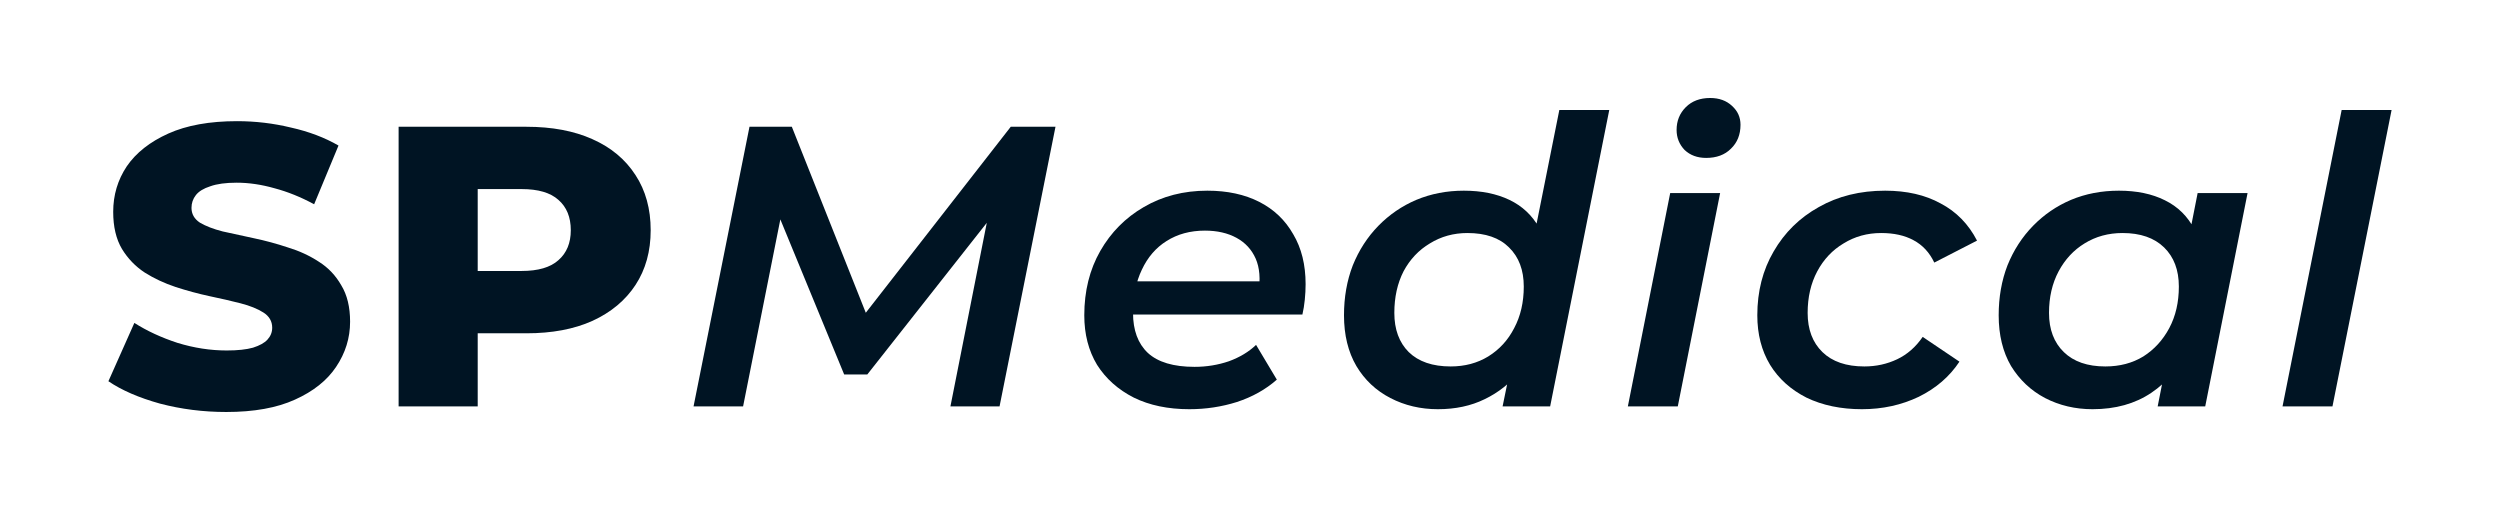
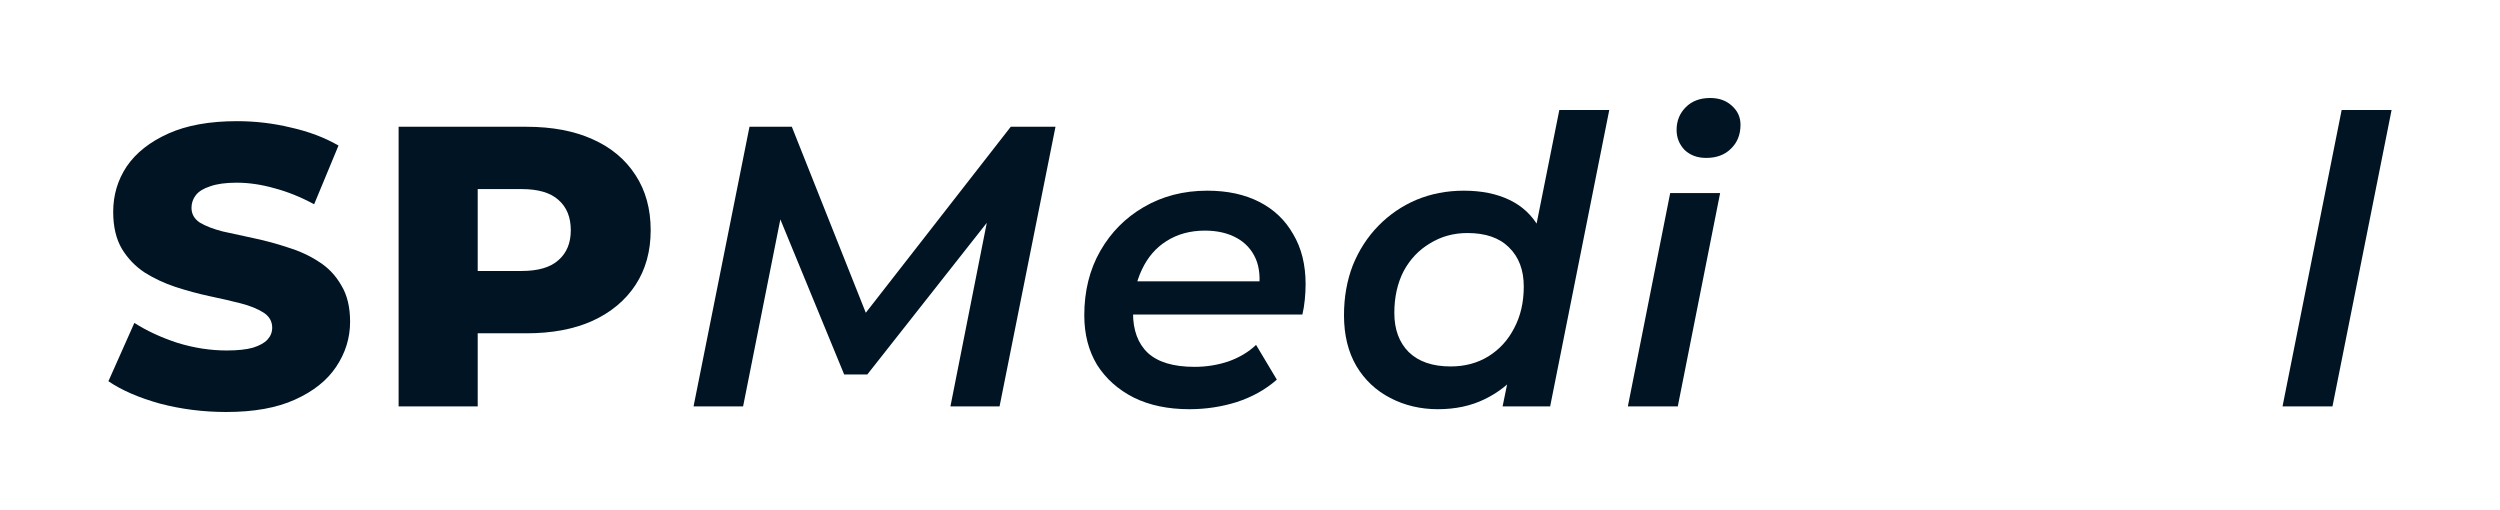
<svg xmlns="http://www.w3.org/2000/svg" width="157" height="32" viewBox="0 0 157 32" fill="none">
  <path d="M14.209 25.873C12.77 25.873 11.382 25.698 10.044 25.346C8.723 24.978 7.644 24.51 6.808 23.942L8.438 20.279C9.224 20.78 10.128 21.199 11.148 21.533C12.185 21.851 13.213 22.01 14.234 22.01C14.919 22.01 15.471 21.951 15.889 21.834C16.308 21.7 16.608 21.533 16.793 21.332C16.993 21.115 17.094 20.864 17.094 20.58C17.094 20.178 16.91 19.86 16.542 19.626C16.174 19.392 15.697 19.2 15.112 19.049C14.526 18.899 13.874 18.748 13.155 18.598C12.452 18.447 11.742 18.255 11.022 18.021C10.32 17.787 9.676 17.486 9.091 17.118C8.505 16.733 8.029 16.24 7.661 15.637C7.293 15.019 7.109 14.241 7.109 13.304C7.109 12.251 7.393 11.297 7.962 10.444C8.547 9.591 9.417 8.906 10.571 8.387C11.725 7.869 13.163 7.609 14.886 7.609C16.04 7.609 17.169 7.743 18.273 8.011C19.393 8.262 20.388 8.638 21.258 9.14L19.728 12.828C18.892 12.376 18.064 12.041 17.244 11.824C16.425 11.59 15.63 11.473 14.861 11.473C14.175 11.473 13.623 11.548 13.205 11.699C12.787 11.832 12.486 12.017 12.302 12.251C12.118 12.485 12.026 12.752 12.026 13.053C12.026 13.438 12.201 13.748 12.553 13.982C12.921 14.199 13.397 14.383 13.983 14.534C14.585 14.667 15.237 14.81 15.94 14.96C16.659 15.111 17.369 15.303 18.072 15.537C18.791 15.755 19.444 16.056 20.029 16.44C20.614 16.808 21.082 17.302 21.434 17.92C21.802 18.523 21.986 19.284 21.986 20.203C21.986 21.224 21.693 22.169 21.108 23.038C20.539 23.891 19.678 24.577 18.524 25.096C17.386 25.614 15.948 25.873 14.209 25.873Z" fill="#001423" />
  <path d="M25.033 25.522V7.961H33.061C34.666 7.961 36.046 8.22 37.2 8.738C38.371 9.257 39.274 10.009 39.91 10.996C40.545 11.966 40.863 13.12 40.863 14.458C40.863 15.78 40.545 16.925 39.91 17.895C39.274 18.865 38.371 19.618 37.2 20.153C36.046 20.672 34.666 20.931 33.061 20.931H27.793L30 18.773V25.522H25.033ZM30 19.3L27.793 17.017H32.76C33.797 17.017 34.566 16.791 35.068 16.34C35.586 15.888 35.846 15.261 35.846 14.458C35.846 13.639 35.586 13.003 35.068 12.552C34.566 12.1 33.797 11.874 32.76 11.874H27.793L30 9.591V19.3Z" fill="#001423" />
  <path d="M43.555 25.522L47.068 7.961H49.727L54.845 20.831L53.465 20.805L63.475 7.961H66.285L62.772 25.522H59.687L62.221 12.727L62.948 12.752L54.468 23.515H53.013L48.573 12.727L49.2 12.803L46.666 25.522H43.555Z" fill="#001423" />
  <path d="M74.691 25.698C73.353 25.698 72.191 25.455 71.204 24.97C70.217 24.468 69.448 23.783 68.896 22.913C68.361 22.026 68.093 20.989 68.093 19.802C68.093 18.28 68.427 16.934 69.096 15.763C69.766 14.592 70.677 13.672 71.831 13.003C73.002 12.318 74.331 11.975 75.82 11.975C77.074 11.975 78.162 12.209 79.081 12.677C80.001 13.145 80.712 13.823 81.214 14.709C81.732 15.579 81.992 16.624 81.992 17.845C81.992 18.163 81.975 18.489 81.941 18.824C81.908 19.158 81.858 19.468 81.791 19.752H70.426L70.777 17.669H80.311L79.031 18.372C79.165 17.519 79.106 16.808 78.856 16.24C78.605 15.671 78.203 15.236 77.651 14.935C77.099 14.634 76.439 14.483 75.669 14.483C74.749 14.483 73.947 14.701 73.261 15.136C72.592 15.554 72.073 16.156 71.706 16.942C71.338 17.711 71.154 18.614 71.154 19.651C71.154 20.739 71.463 21.575 72.082 22.16C72.717 22.746 73.696 23.038 75.017 23.038C75.77 23.038 76.489 22.921 77.175 22.687C77.86 22.436 78.429 22.093 78.881 21.659L80.185 23.841C79.483 24.46 78.647 24.928 77.676 25.246C76.723 25.547 75.728 25.698 74.691 25.698Z" fill="#001423" />
  <path d="M90.299 25.698C89.212 25.698 88.217 25.463 87.314 24.995C86.41 24.527 85.7 23.858 85.181 22.988C84.663 22.102 84.403 21.04 84.403 19.802C84.403 18.665 84.587 17.619 84.955 16.666C85.34 15.713 85.875 14.885 86.561 14.182C87.247 13.48 88.041 12.936 88.944 12.552C89.864 12.167 90.859 11.975 91.93 11.975C93.034 11.975 93.987 12.167 94.79 12.552C95.593 12.936 96.211 13.513 96.646 14.283C97.081 15.052 97.299 16.005 97.299 17.143C97.299 18.397 97.14 19.551 96.822 20.605C96.504 21.642 96.044 22.545 95.442 23.314C94.84 24.067 94.104 24.652 93.234 25.07C92.381 25.488 91.403 25.698 90.299 25.698ZM91.102 23.013C91.988 23.013 92.774 22.804 93.46 22.386C94.163 21.951 94.706 21.357 95.091 20.605C95.492 19.852 95.693 18.983 95.693 17.996C95.693 16.959 95.383 16.139 94.765 15.537C94.163 14.935 93.293 14.634 92.156 14.634C91.286 14.634 90.5 14.851 89.797 15.286C89.095 15.704 88.543 16.29 88.141 17.042C87.757 17.795 87.564 18.665 87.564 19.651C87.564 20.688 87.866 21.508 88.468 22.11C89.087 22.712 89.965 23.013 91.102 23.013ZM94.363 25.522L94.99 22.461L95.818 18.899L96.245 15.311L97.926 6.907H101.062L97.349 25.522H94.363Z" fill="#001423" />
  <path d="M102.229 25.522L104.888 12.125H108.024L105.365 25.522H102.229ZM107.146 9.917C106.594 9.917 106.143 9.75 105.791 9.416C105.457 9.064 105.29 8.646 105.29 8.161C105.29 7.593 105.482 7.116 105.867 6.731C106.251 6.347 106.761 6.154 107.397 6.154C107.966 6.154 108.426 6.322 108.777 6.656C109.128 6.974 109.304 7.367 109.304 7.835C109.304 8.454 109.103 8.956 108.701 9.34C108.317 9.725 107.798 9.917 107.146 9.917Z" fill="#001423" />
-   <path d="M116.932 25.698C115.611 25.698 114.448 25.455 113.445 24.97C112.458 24.468 111.697 23.783 111.162 22.913C110.626 22.026 110.359 20.989 110.359 19.802C110.359 18.297 110.702 16.959 111.387 15.788C112.073 14.601 113.018 13.672 114.222 13.003C115.427 12.318 116.815 11.975 118.387 11.975C119.742 11.975 120.904 12.242 121.874 12.777C122.861 13.296 123.622 14.074 124.157 15.111L121.473 16.49C121.172 15.855 120.737 15.387 120.168 15.085C119.616 14.784 118.939 14.634 118.136 14.634C117.266 14.634 116.48 14.851 115.778 15.286C115.075 15.704 114.523 16.29 114.122 17.042C113.721 17.795 113.52 18.665 113.52 19.651C113.52 20.688 113.829 21.508 114.448 22.11C115.067 22.712 115.945 23.013 117.082 23.013C117.818 23.013 118.504 22.863 119.14 22.562C119.775 22.261 120.31 21.792 120.745 21.157L123.053 22.712C122.434 23.649 121.581 24.385 120.494 24.92C119.407 25.438 118.22 25.698 116.932 25.698Z" fill="#001423" />
-   <path d="M131.413 25.698C130.326 25.698 129.331 25.463 128.427 24.995C127.541 24.527 126.83 23.858 126.295 22.988C125.777 22.102 125.517 21.04 125.517 19.802C125.517 18.665 125.701 17.619 126.069 16.666C126.454 15.713 126.989 14.885 127.675 14.182C128.361 13.48 129.155 12.936 130.058 12.552C130.978 12.167 131.982 11.975 133.069 11.975C134.189 11.975 135.151 12.175 135.954 12.577C136.773 12.978 137.392 13.589 137.81 14.408C138.228 15.211 138.421 16.215 138.387 17.419C138.354 19.075 138.053 20.529 137.484 21.784C136.915 23.022 136.121 23.983 135.101 24.669C134.081 25.355 132.851 25.698 131.413 25.698ZM132.216 23.013C133.119 23.013 133.913 22.804 134.599 22.386C135.285 21.951 135.828 21.357 136.23 20.605C136.631 19.852 136.832 18.983 136.832 17.996C136.832 16.959 136.522 16.139 135.904 15.537C135.285 14.935 134.415 14.634 133.294 14.634C132.408 14.634 131.614 14.851 130.911 15.286C130.225 15.704 129.682 16.29 129.28 17.042C128.879 17.795 128.678 18.665 128.678 19.651C128.678 20.688 128.988 21.508 129.607 22.11C130.225 22.712 131.095 23.013 132.216 23.013ZM135.502 25.522L136.104 22.461L136.957 18.899L137.384 15.311L138.011 12.125H141.147L138.488 25.522H135.502Z" fill="#001423" />
  <path d="M143.343 25.522L147.056 6.907H150.192L146.479 25.522H143.343Z" fill="#001423" />
</svg>